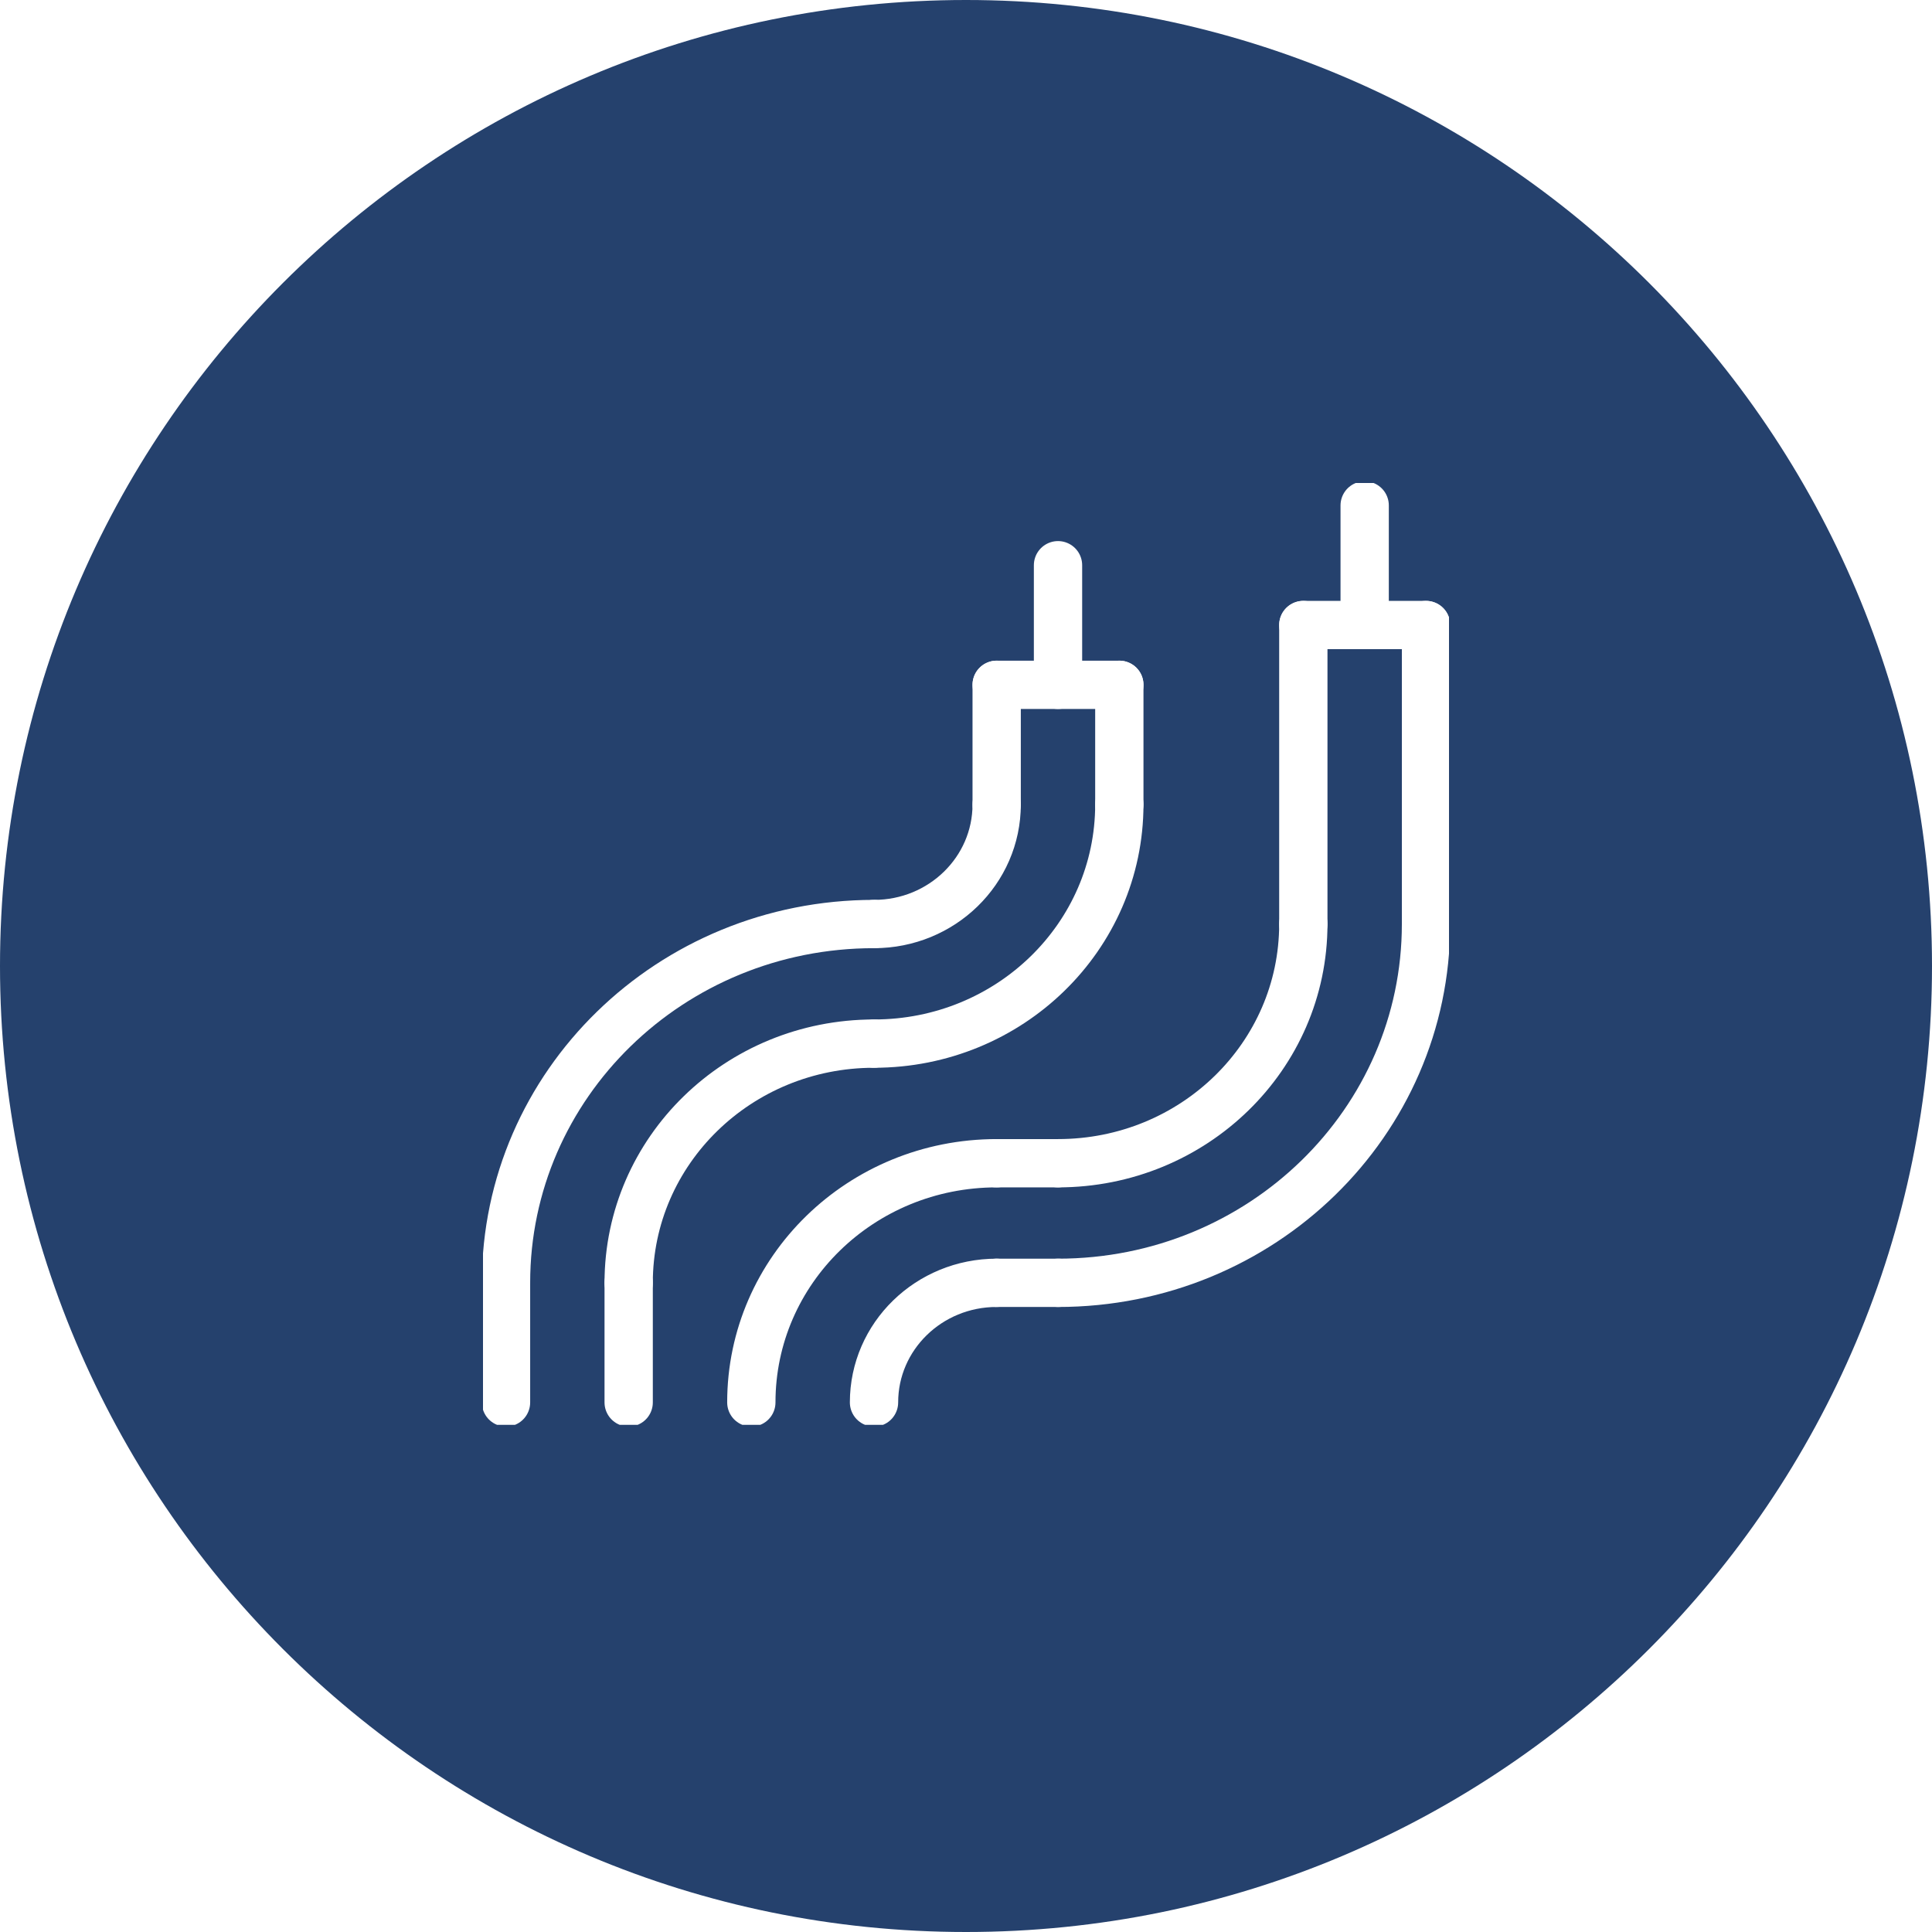
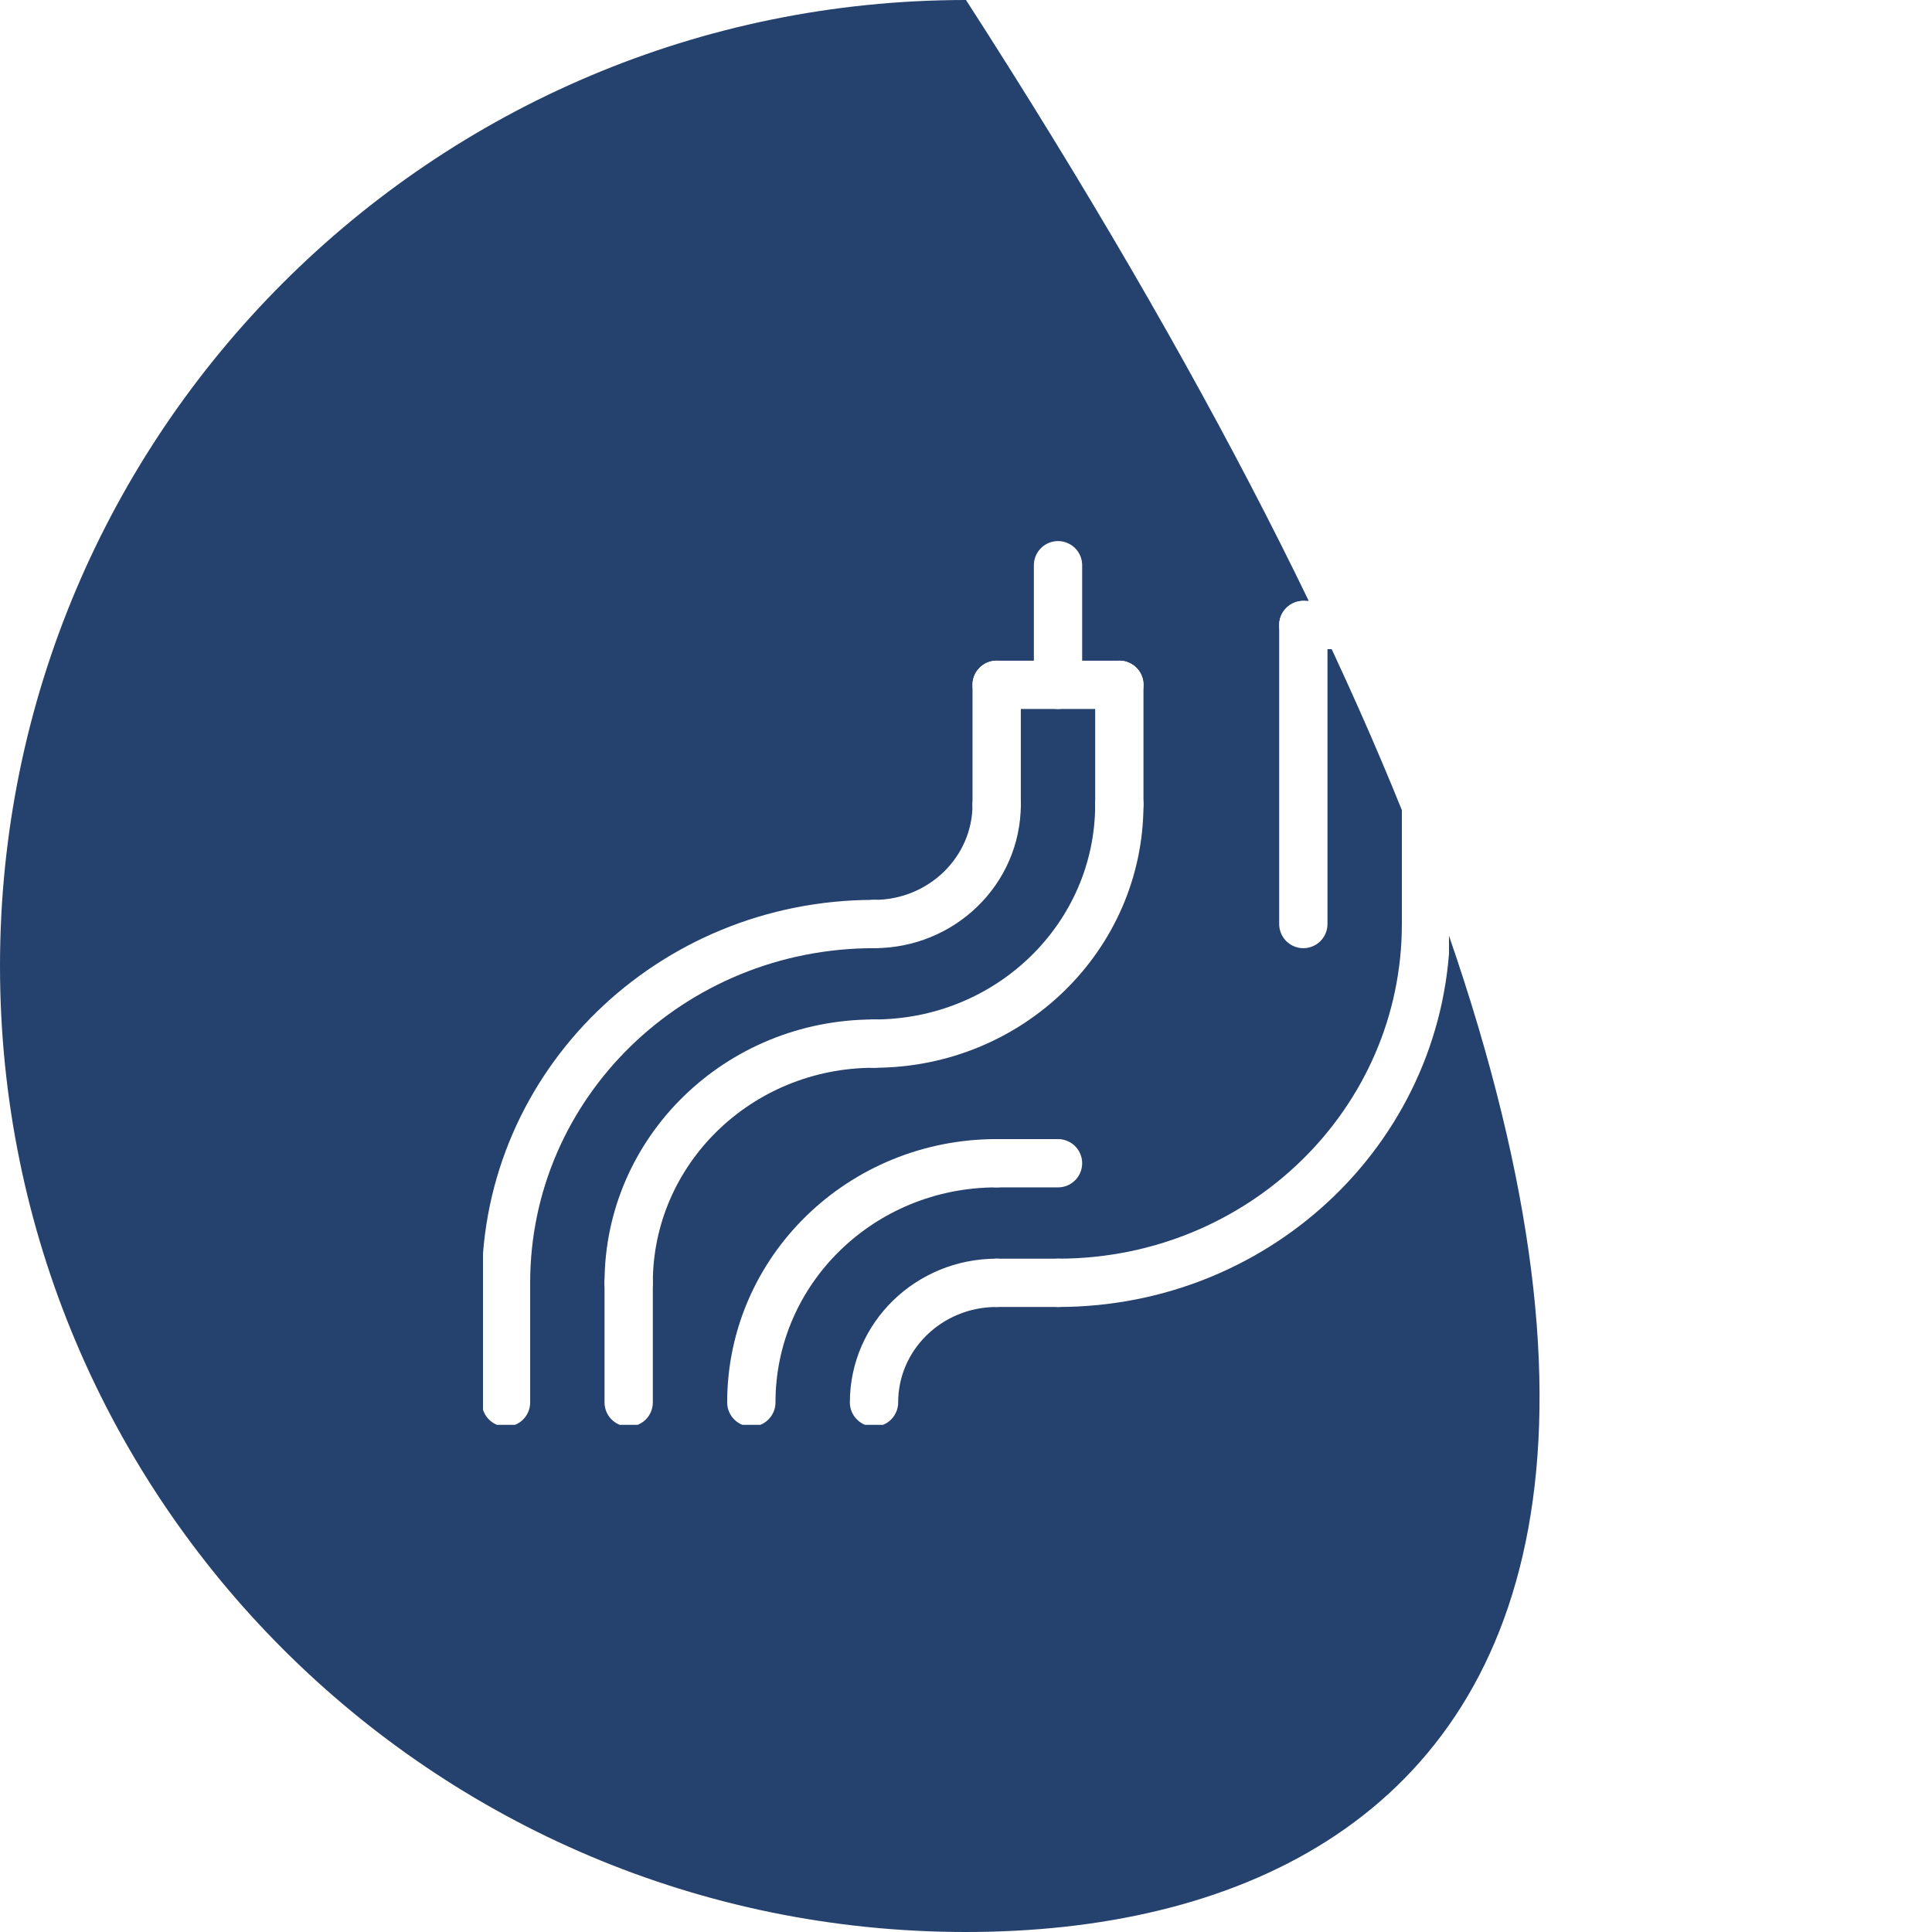
<svg xmlns="http://www.w3.org/2000/svg" width="80" height="80" viewBox="0 0 80 80" fill="none">
  <g filter="url(#filter0_b_17570_140)">
-     <path d="M0 40C0 17.909 17.909 0 40 0C62.091 0 80 17.909 80 40C80 62.091 62.091 80 40 80C17.909 80 0 62.091 0 40Z" fill="#0E2D5E" fill-opacity="0.9" />
+     <path d="M0 40C0 17.909 17.909 0 40 0C80 62.091 62.091 80 40 80C17.909 80 0 62.091 0 40Z" fill="#0E2D5E" fill-opacity="0.9" />
  </g>
  <g clip-path="url(#clip0_17570_140)">
    <path d="M59.048 25.881H53.968" stroke="white" stroke-width="2" stroke-linecap="round" stroke-linejoin="round" />
    <path d="M56.508 25.881V20.929" stroke="white" stroke-width="2" stroke-linecap="round" stroke-linejoin="round" />
    <path d="M59.048 38.262V25.881" stroke="white" stroke-width="2" stroke-linecap="round" stroke-linejoin="round" />
    <path d="M53.968 38.262V25.881" stroke="white" stroke-width="2" stroke-linecap="round" stroke-linejoin="round" />
    <path d="M46.349 28.357H41.27" stroke="white" stroke-width="2" stroke-linecap="round" stroke-linejoin="round" />
    <path d="M43.81 28.357V23.405" stroke="white" stroke-width="2" stroke-linecap="round" stroke-linejoin="round" />
    <path d="M46.349 33.31V28.357" stroke="white" stroke-width="2" stroke-linecap="round" stroke-linejoin="round" />
    <path d="M41.27 33.31V28.357" stroke="white" stroke-width="2" stroke-linecap="round" stroke-linejoin="round" />
    <path d="M36.191 58.071C36.191 55.334 38.462 53.119 41.27 53.119" stroke="white" stroke-width="2" stroke-linecap="round" stroke-linejoin="round" />
    <path d="M31.111 58.071C31.111 52.596 35.654 48.167 41.27 48.167" stroke="white" stroke-width="2" stroke-linecap="round" stroke-linejoin="round" />
    <path d="M26.032 53.119C26.032 47.644 30.575 43.214 36.191 43.214" stroke="white" stroke-width="2" stroke-linecap="round" stroke-linejoin="round" />
    <path d="M20.953 53.119C20.953 44.906 27.767 38.262 36.191 38.262" stroke="white" stroke-width="2" stroke-linecap="round" stroke-linejoin="round" />
    <path d="M26.032 53.119V58.071" stroke="white" stroke-width="2" stroke-linecap="round" stroke-linejoin="round" />
    <path d="M20.953 53.119V58.071" stroke="white" stroke-width="2" stroke-linecap="round" stroke-linejoin="round" />
    <path d="M41.27 33.31C41.27 36.047 38.998 38.262 36.191 38.262" stroke="white" stroke-width="2" stroke-linecap="round" stroke-linejoin="round" />
    <path d="M46.349 33.31C46.349 38.785 41.806 43.214 36.191 43.214" stroke="white" stroke-width="2" stroke-linecap="round" stroke-linejoin="round" />
-     <path d="M53.968 38.262C53.968 43.737 49.425 48.167 43.81 48.167" stroke="white" stroke-width="2" stroke-linecap="round" stroke-linejoin="round" />
    <path d="M59.048 38.262C59.048 46.475 52.233 53.119 43.81 53.119" stroke="white" stroke-width="2" stroke-linecap="round" stroke-linejoin="round" />
    <path d="M41.27 48.167H43.81" stroke="white" stroke-width="2" stroke-linecap="round" stroke-linejoin="round" />
    <path d="M41.27 53.119H43.81" stroke="white" stroke-width="2" stroke-linecap="round" stroke-linejoin="round" />
  </g>
  <defs>
    <filter id="filter0_b_17570_140" x="-8" y="-8" width="96" height="96" filterUnits="userSpaceOnUse" color-interpolation-filters="sRGB">
      <feFlood flood-opacity="0" result="BackgroundImageFix" />
      <feGaussianBlur in="BackgroundImageFix" stdDeviation="4" />
      <feComposite in2="SourceAlpha" operator="in" result="effect1_backgroundBlur_17570_140" />
      <feBlend mode="normal" in="SourceGraphic" in2="effect1_backgroundBlur_17570_140" result="shape" />
    </filter>
    <clipPath id="clip0_17570_140">
      <rect width="40" height="39" fill="white" transform="translate(20 20)" />
    </clipPath>
  </defs>
</svg>